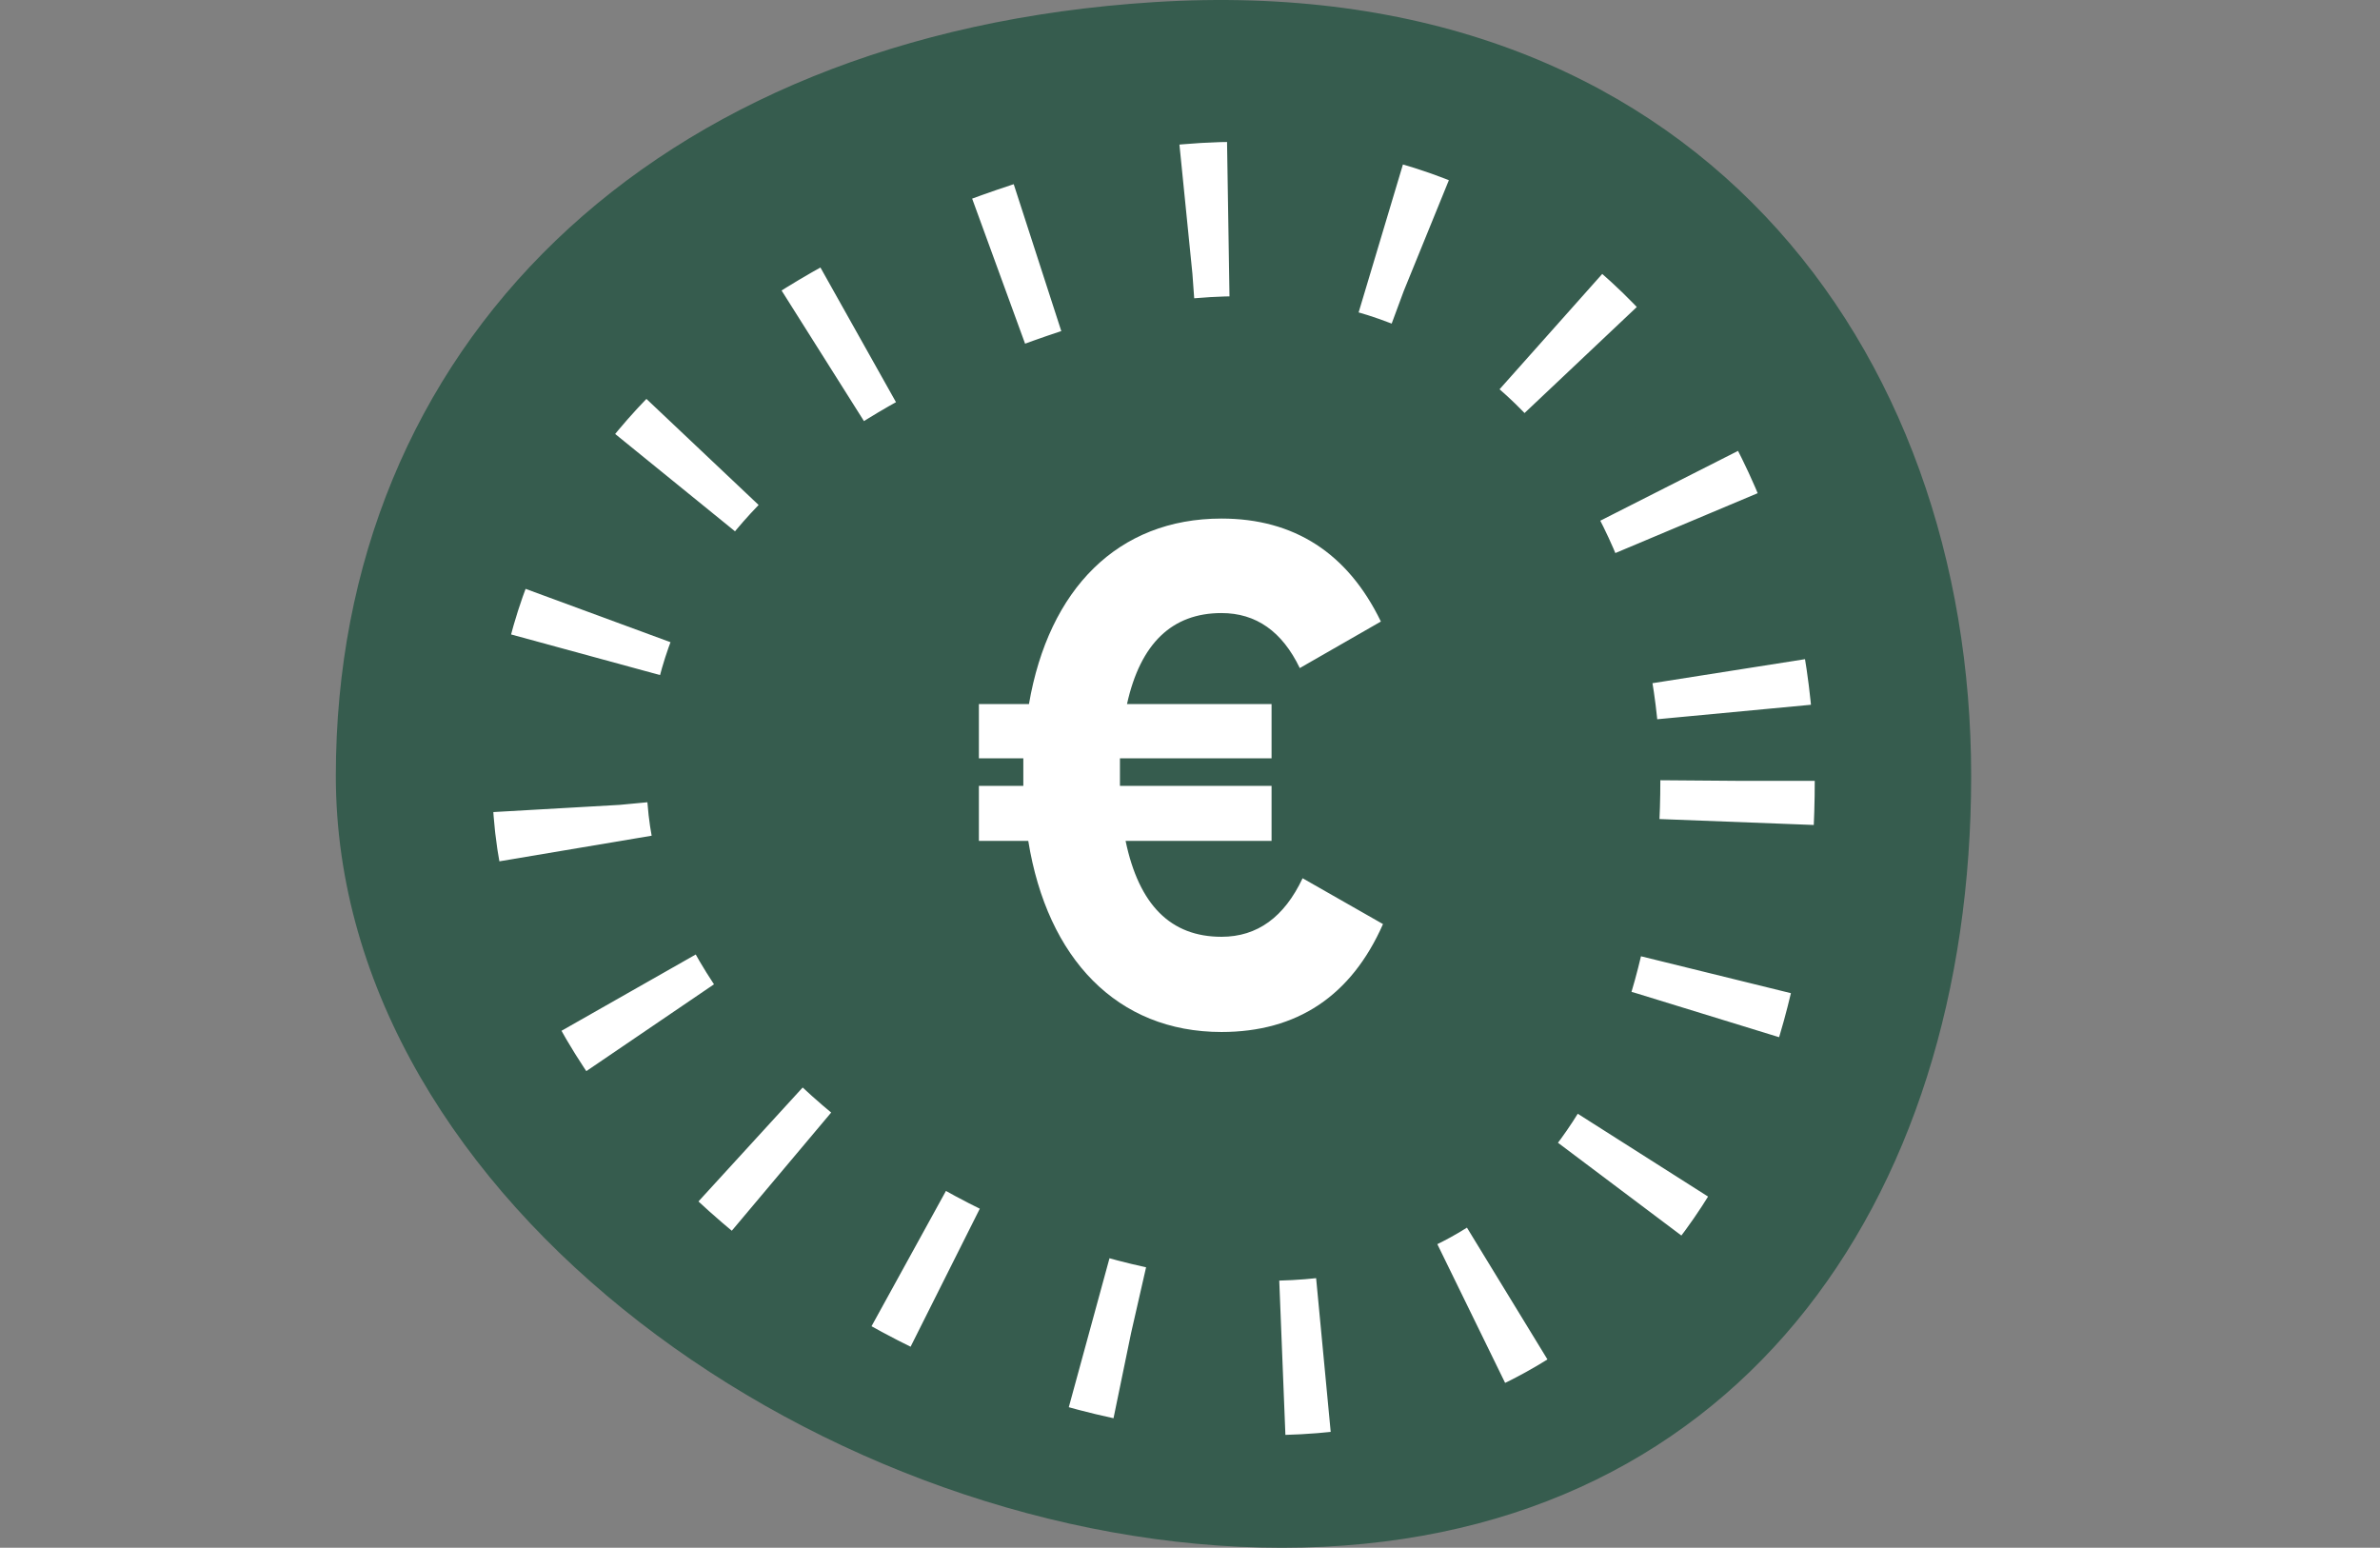
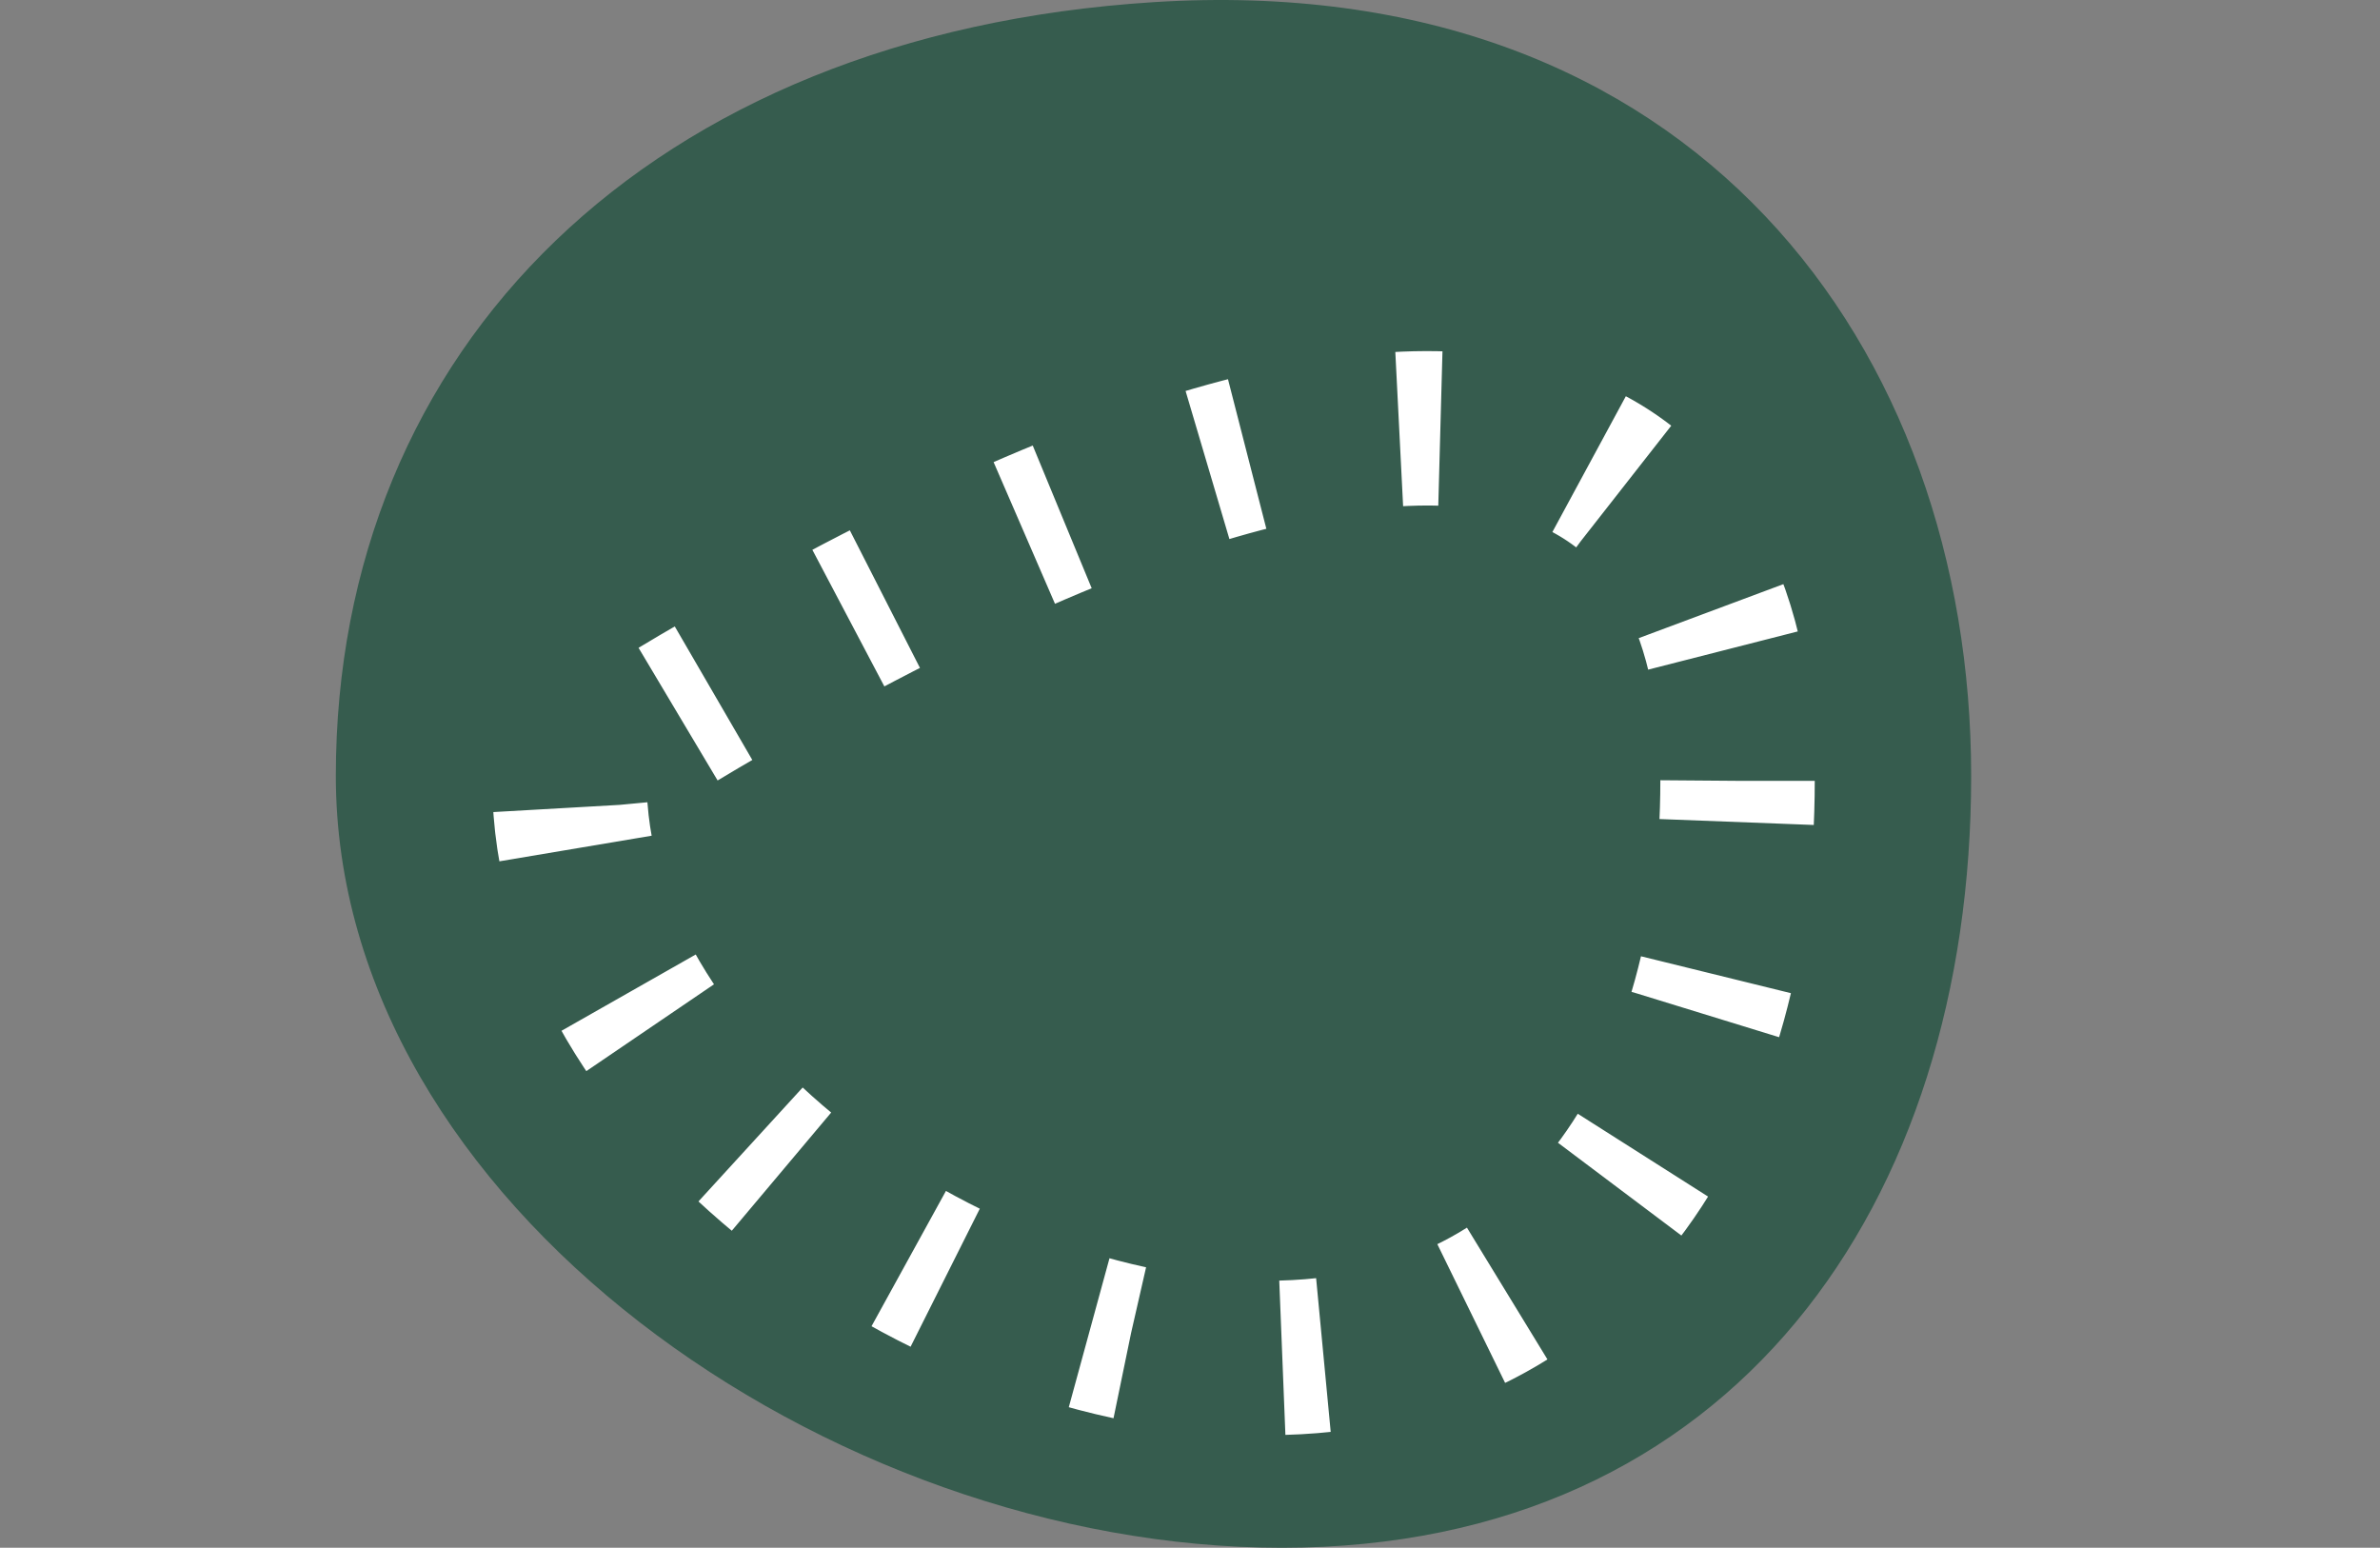
<svg xmlns="http://www.w3.org/2000/svg" fill="none" viewBox="0 0 163 106" height="106" width="163">
  <rect x="0" y="0" width="163" height="106" fill="#808080" stroke="none" />
  <path fill="#365C4E" d="M135 53.14C135 82.407 118.721 106 87.793 106C56.865 106 23 82.407 23 53.14C23 23.873 44.451 2.342 79 0.148C116.025 -2.204 135 23.873 135 53.14Z" />
-   <path stroke-dasharray="2.82 10.57" stroke-width="10.575" stroke="white" fill="#365C4E" d="M119 53.476C119 74.489 108.858 93 86.767 93C64.676 93 39 74.489 39 53.476C39 32.464 56.864 20.602 79 15.43C105.019 11.736 119 32.464 119 53.476Z" />
-   <path fill="white" d="M89.212 60.147L94.718 63.286C92.544 68.213 88.825 70.676 83.657 70.676C76.509 70.676 71.727 65.653 70.423 57.587H67.042V53.819H70.085V53.095V51.936H67.042V48.217H70.471C71.823 40.344 76.557 35.514 83.657 35.514C88.632 35.514 92.303 37.88 94.573 42.566L89.018 45.753C87.811 43.242 86.024 41.986 83.657 41.986C80.276 41.986 78.103 44.063 77.185 48.217H87.086V51.936H76.702V53.095V53.819H87.086V57.587H77.088C78.006 61.982 80.179 64.156 83.657 64.156C86.12 64.156 87.956 62.803 89.212 60.147Z" />
+   <path stroke-dasharray="2.82 10.57" stroke-width="10.575" stroke="white" fill="#365C4E" d="M119 53.476C119 74.489 108.858 93 86.767 93C64.676 93 39 74.489 39 53.476C105.019 11.736 119 32.464 119 53.476Z" />
</svg>